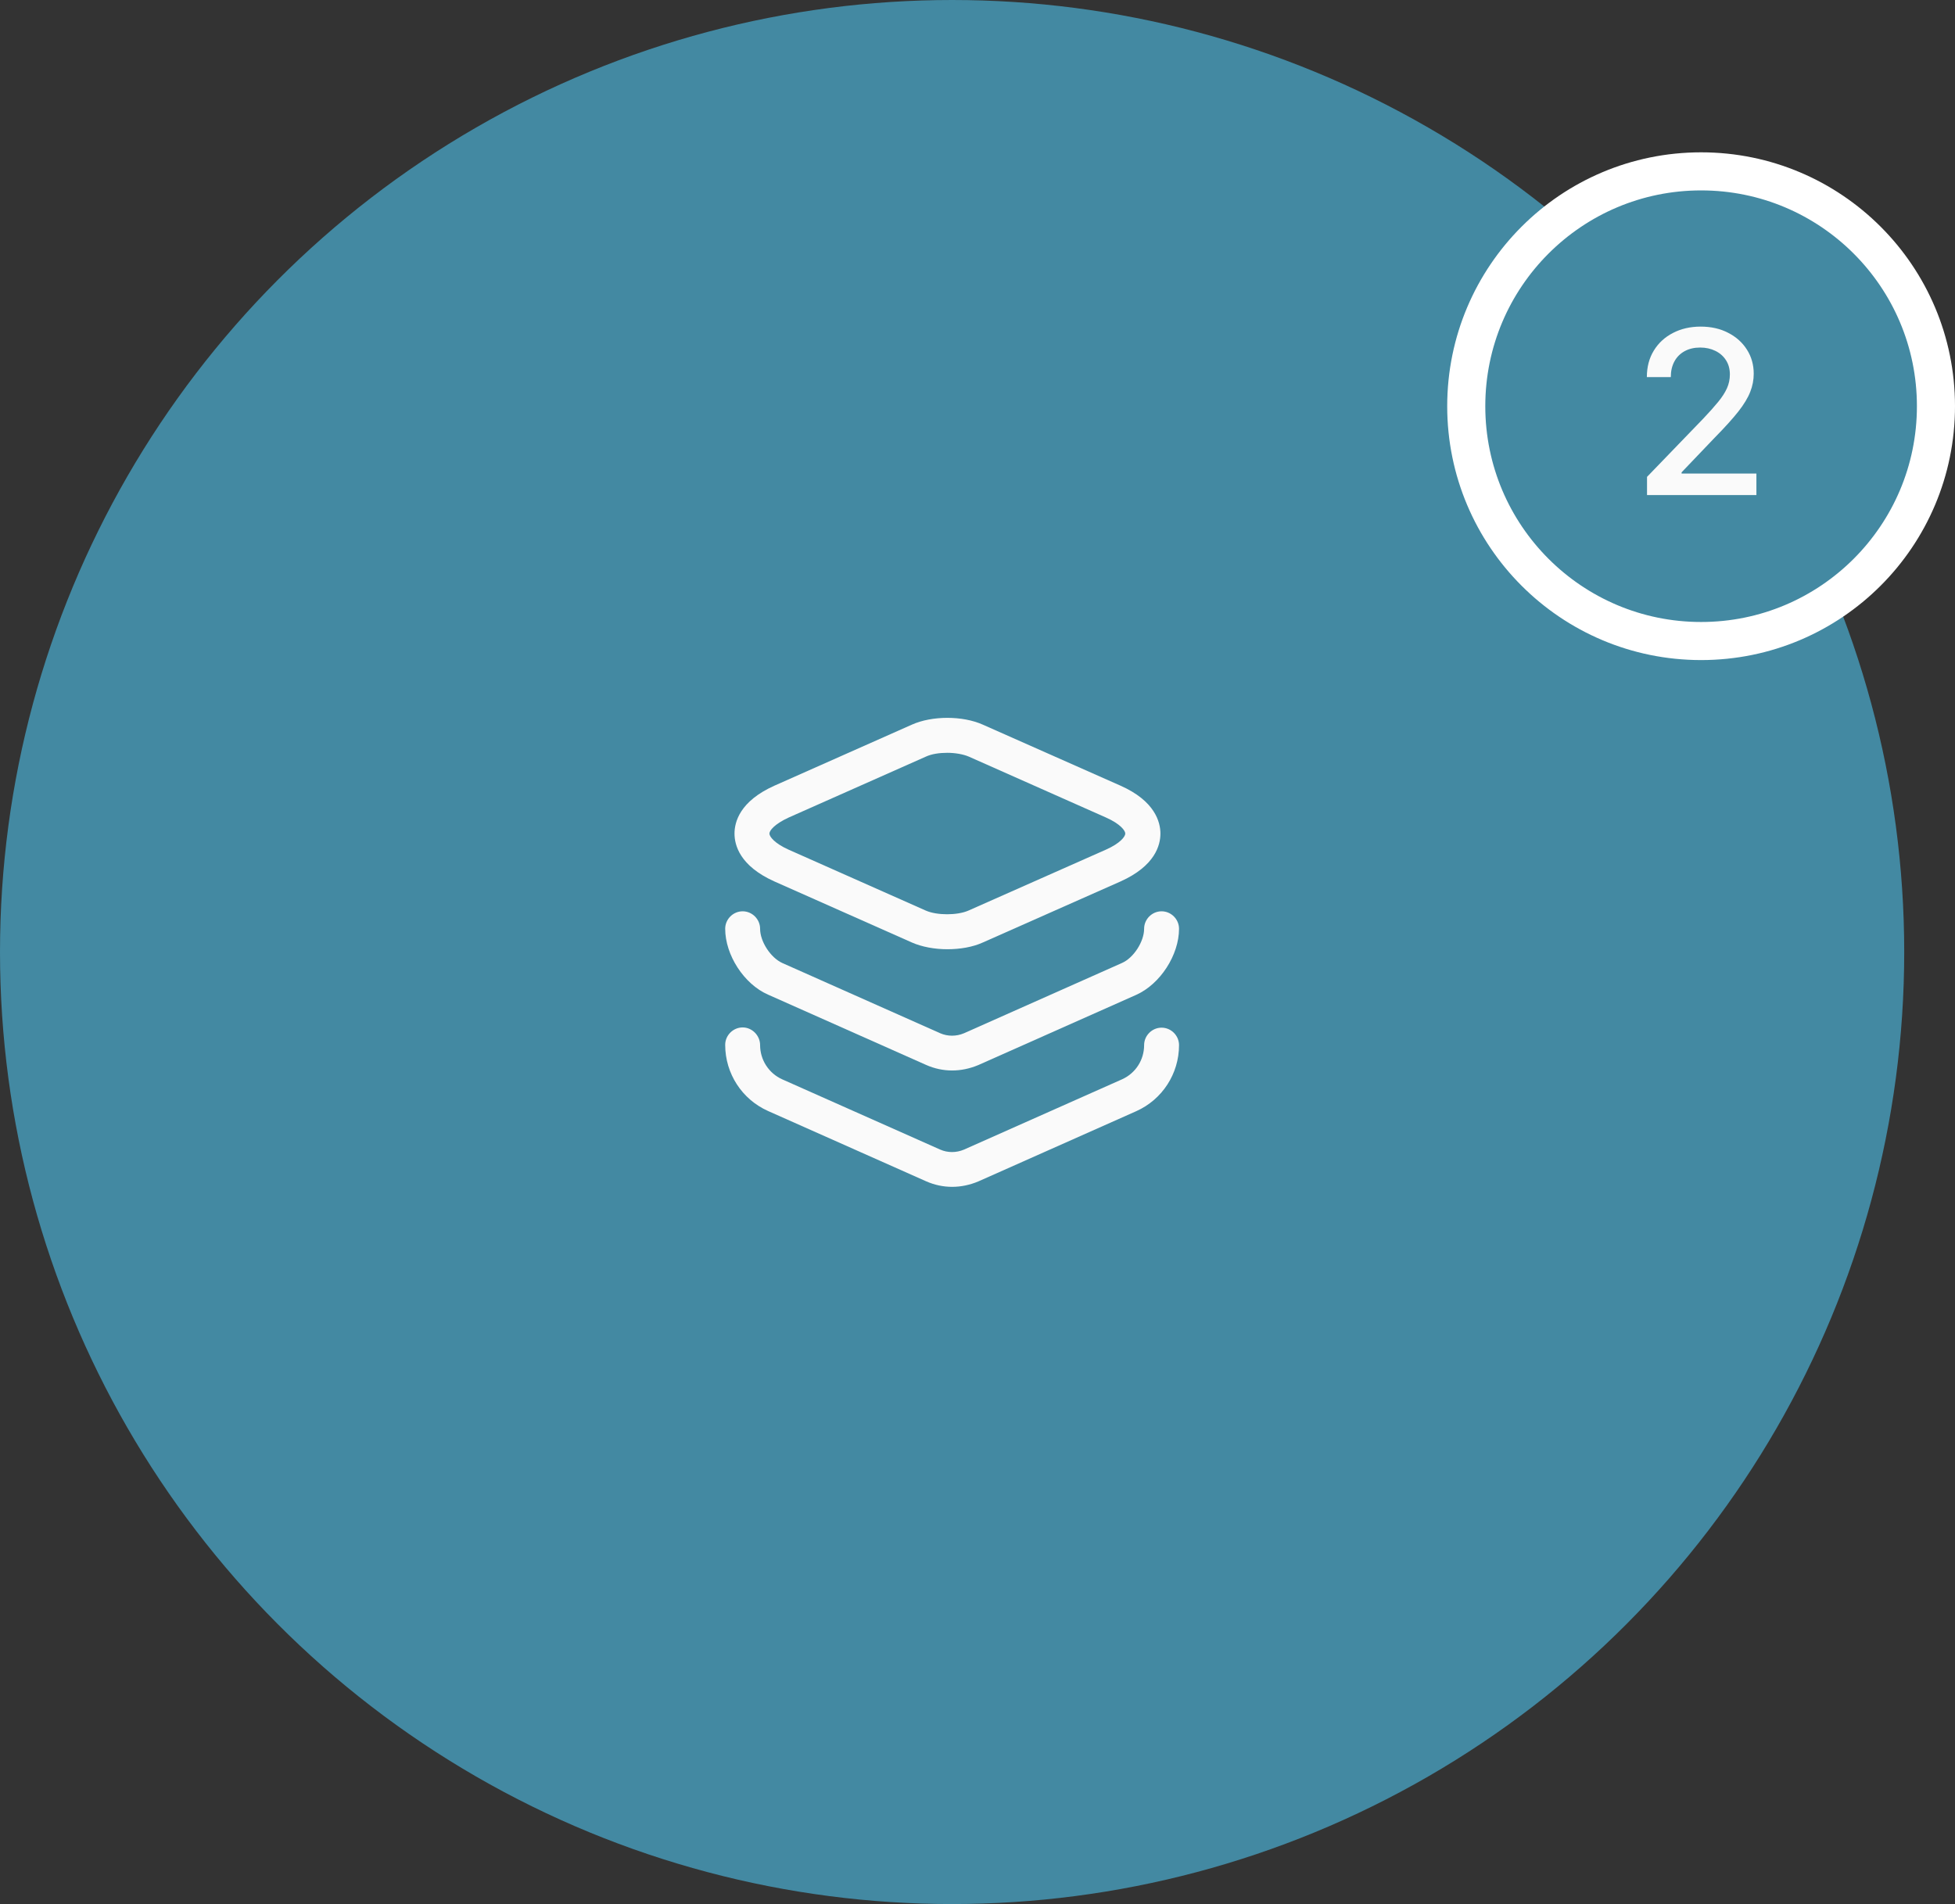
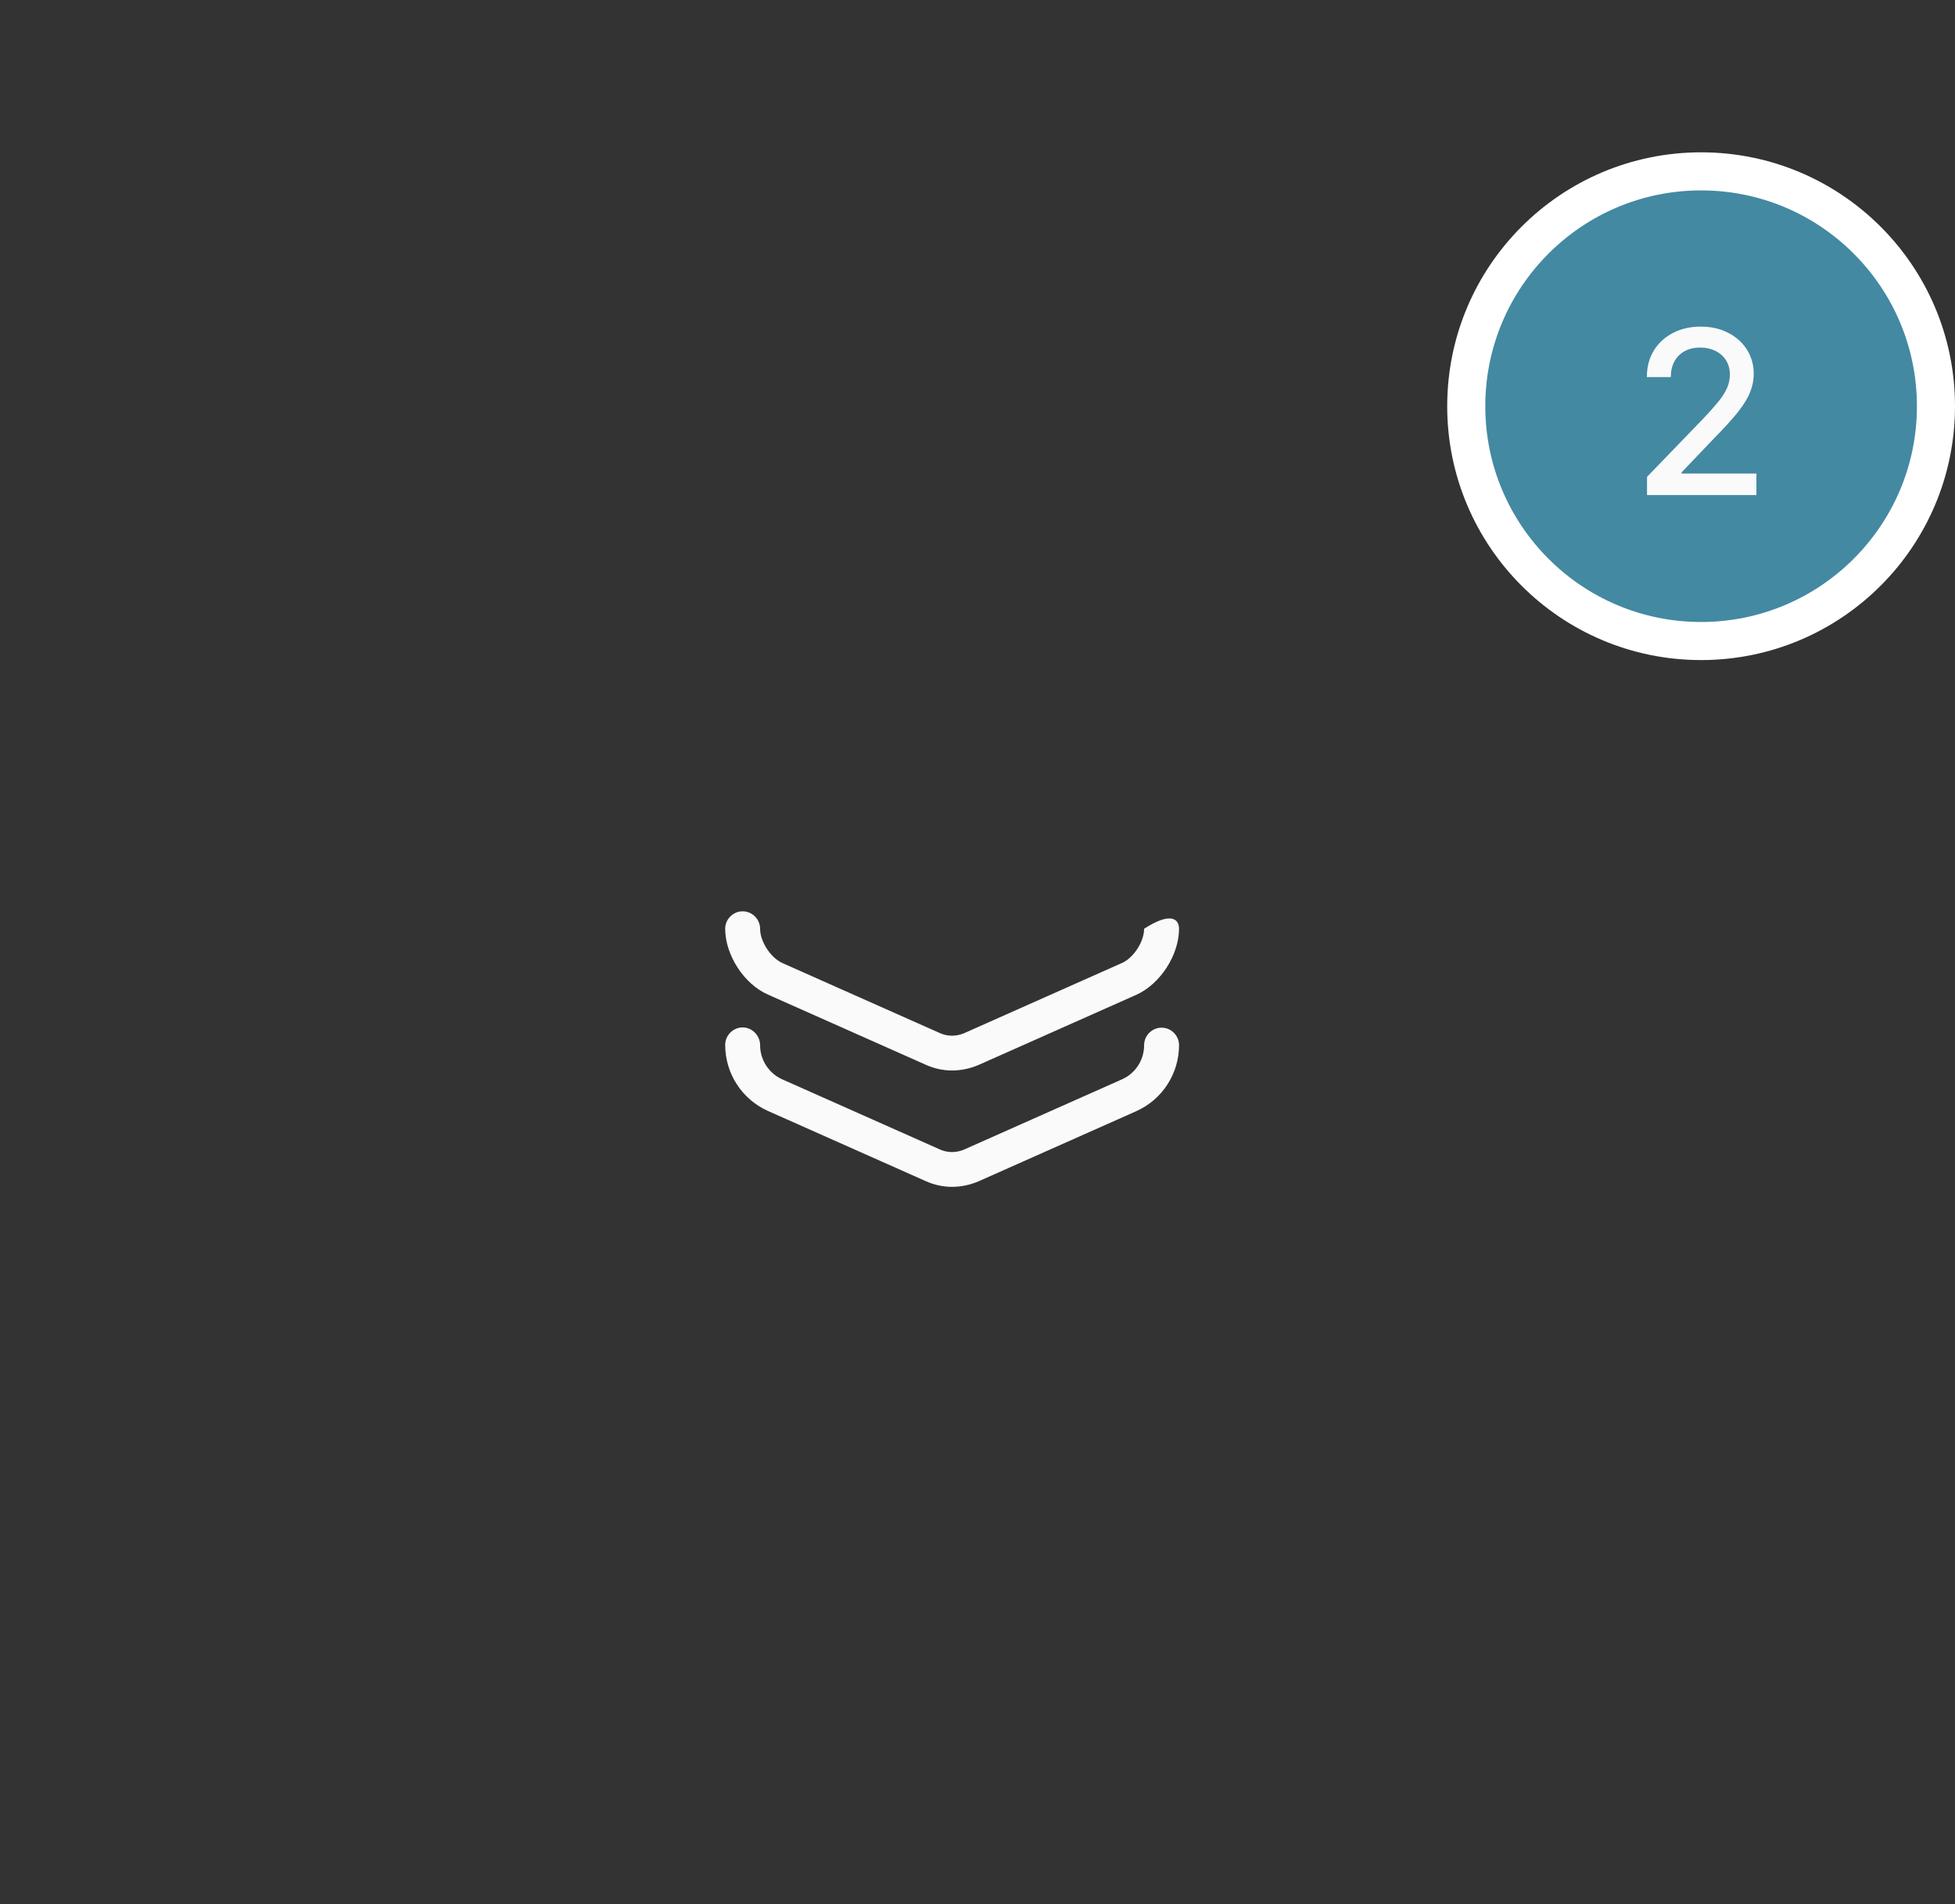
<svg xmlns="http://www.w3.org/2000/svg" width="154" height="150" viewBox="0 0 154 150" fill="none">
  <rect x="0" y="0" width="154" height="150" fill="#333333" stroke="none" />
-   <circle cx="75" cy="75" r="75" fill="#4389A2" />
  <circle cx="134" cy="32" r="18.5" fill="#4389A2" stroke="white" stroke-width="3" />
  <path d="M129.74 39V37.568L134.169 32.979C134.642 32.48 135.032 32.043 135.339 31.668C135.65 31.289 135.882 30.929 136.036 30.588C136.189 30.247 136.266 29.885 136.266 29.501C136.266 29.067 136.164 28.692 135.959 28.376C135.755 28.057 135.475 27.812 135.122 27.641C134.768 27.467 134.37 27.379 133.926 27.379C133.458 27.379 133.049 27.475 132.699 27.667C132.35 27.859 132.081 28.129 131.894 28.479C131.706 28.828 131.613 29.237 131.613 29.706H129.727C129.727 28.909 129.91 28.212 130.277 27.616C130.643 27.019 131.146 26.557 131.785 26.229C132.424 25.896 133.151 25.73 133.965 25.73C134.787 25.73 135.512 25.894 136.138 26.222C136.769 26.546 137.261 26.989 137.615 27.552C137.968 28.11 138.145 28.741 138.145 29.444C138.145 29.93 138.054 30.405 137.87 30.869C137.691 31.334 137.378 31.852 136.931 32.423C136.483 32.989 135.861 33.678 135.064 34.487L132.463 37.21V37.306H138.356V39H129.74Z" fill="#FAFAFA" />
-   <path d="M74.616 74.78C73.626 74.78 72.618 74.596 71.829 74.248L61.013 69.445C58.263 68.216 57.859 66.566 57.859 65.668C57.859 64.77 58.263 63.12 61.013 61.891L71.829 57.088C73.424 56.373 75.826 56.373 77.421 57.088L88.256 61.891C90.988 63.101 91.409 64.77 91.409 65.668C91.409 66.566 91.006 68.216 88.256 69.445L77.421 74.248C76.614 74.615 75.624 74.78 74.616 74.78ZM74.616 59.306C73.993 59.306 73.388 59.398 72.948 59.6L62.131 64.403C61.013 64.916 60.609 65.43 60.609 65.668C60.609 65.906 61.013 66.438 62.113 66.933L72.929 71.736C73.809 72.121 75.404 72.121 76.284 71.736L87.119 66.933C88.238 66.438 88.641 65.906 88.641 65.668C88.641 65.43 88.238 64.898 87.119 64.403L76.303 59.6C75.863 59.416 75.239 59.306 74.616 59.306Z" fill="#FAFAFA" />
-   <path d="M75 84.332C74.303 84.332 73.607 84.185 72.947 83.892L60.498 78.355C58.61 77.53 57.125 75.239 57.125 73.167C57.125 72.415 57.748 71.792 58.5 71.792C59.252 71.792 59.875 72.415 59.875 73.167C59.875 74.175 60.7 75.44 61.617 75.862L74.065 81.399C74.652 81.655 75.33 81.655 75.935 81.399L88.383 75.862C89.3 75.459 90.125 74.175 90.125 73.167C90.125 72.415 90.748 71.792 91.5 71.792C92.252 71.792 92.875 72.415 92.875 73.167C92.875 75.239 91.39 77.53 89.502 78.374L77.053 83.91C76.393 84.185 75.697 84.332 75 84.332Z" fill="#FAFAFA" />
+   <path d="M75 84.332C74.303 84.332 73.607 84.185 72.947 83.892L60.498 78.355C58.61 77.53 57.125 75.239 57.125 73.167C57.125 72.415 57.748 71.792 58.5 71.792C59.252 71.792 59.875 72.415 59.875 73.167C59.875 74.175 60.7 75.44 61.617 75.862L74.065 81.399C74.652 81.655 75.33 81.655 75.935 81.399L88.383 75.862C89.3 75.459 90.125 74.175 90.125 73.167C92.252 71.792 92.875 72.415 92.875 73.167C92.875 75.239 91.39 77.53 89.502 78.374L77.053 83.91C76.393 84.185 75.697 84.332 75 84.332Z" fill="#FAFAFA" />
  <path d="M75 93.499C74.303 93.499 73.607 93.352 72.947 93.059L60.498 87.522C58.445 86.605 57.125 84.57 57.125 82.315C57.125 81.564 57.748 80.94 58.5 80.94C59.252 80.94 59.875 81.582 59.875 82.334C59.875 83.489 60.553 84.552 61.617 85.029L74.065 90.565C74.652 90.822 75.33 90.822 75.935 90.565L88.383 85.029C89.447 84.552 90.125 83.507 90.125 82.334C90.125 81.582 90.748 80.959 91.5 80.959C92.252 80.959 92.875 81.582 92.875 82.334C92.875 84.589 91.555 86.624 89.502 87.54L77.053 93.077C76.393 93.352 75.697 93.499 75 93.499Z" fill="#FAFAFA" />
</svg>